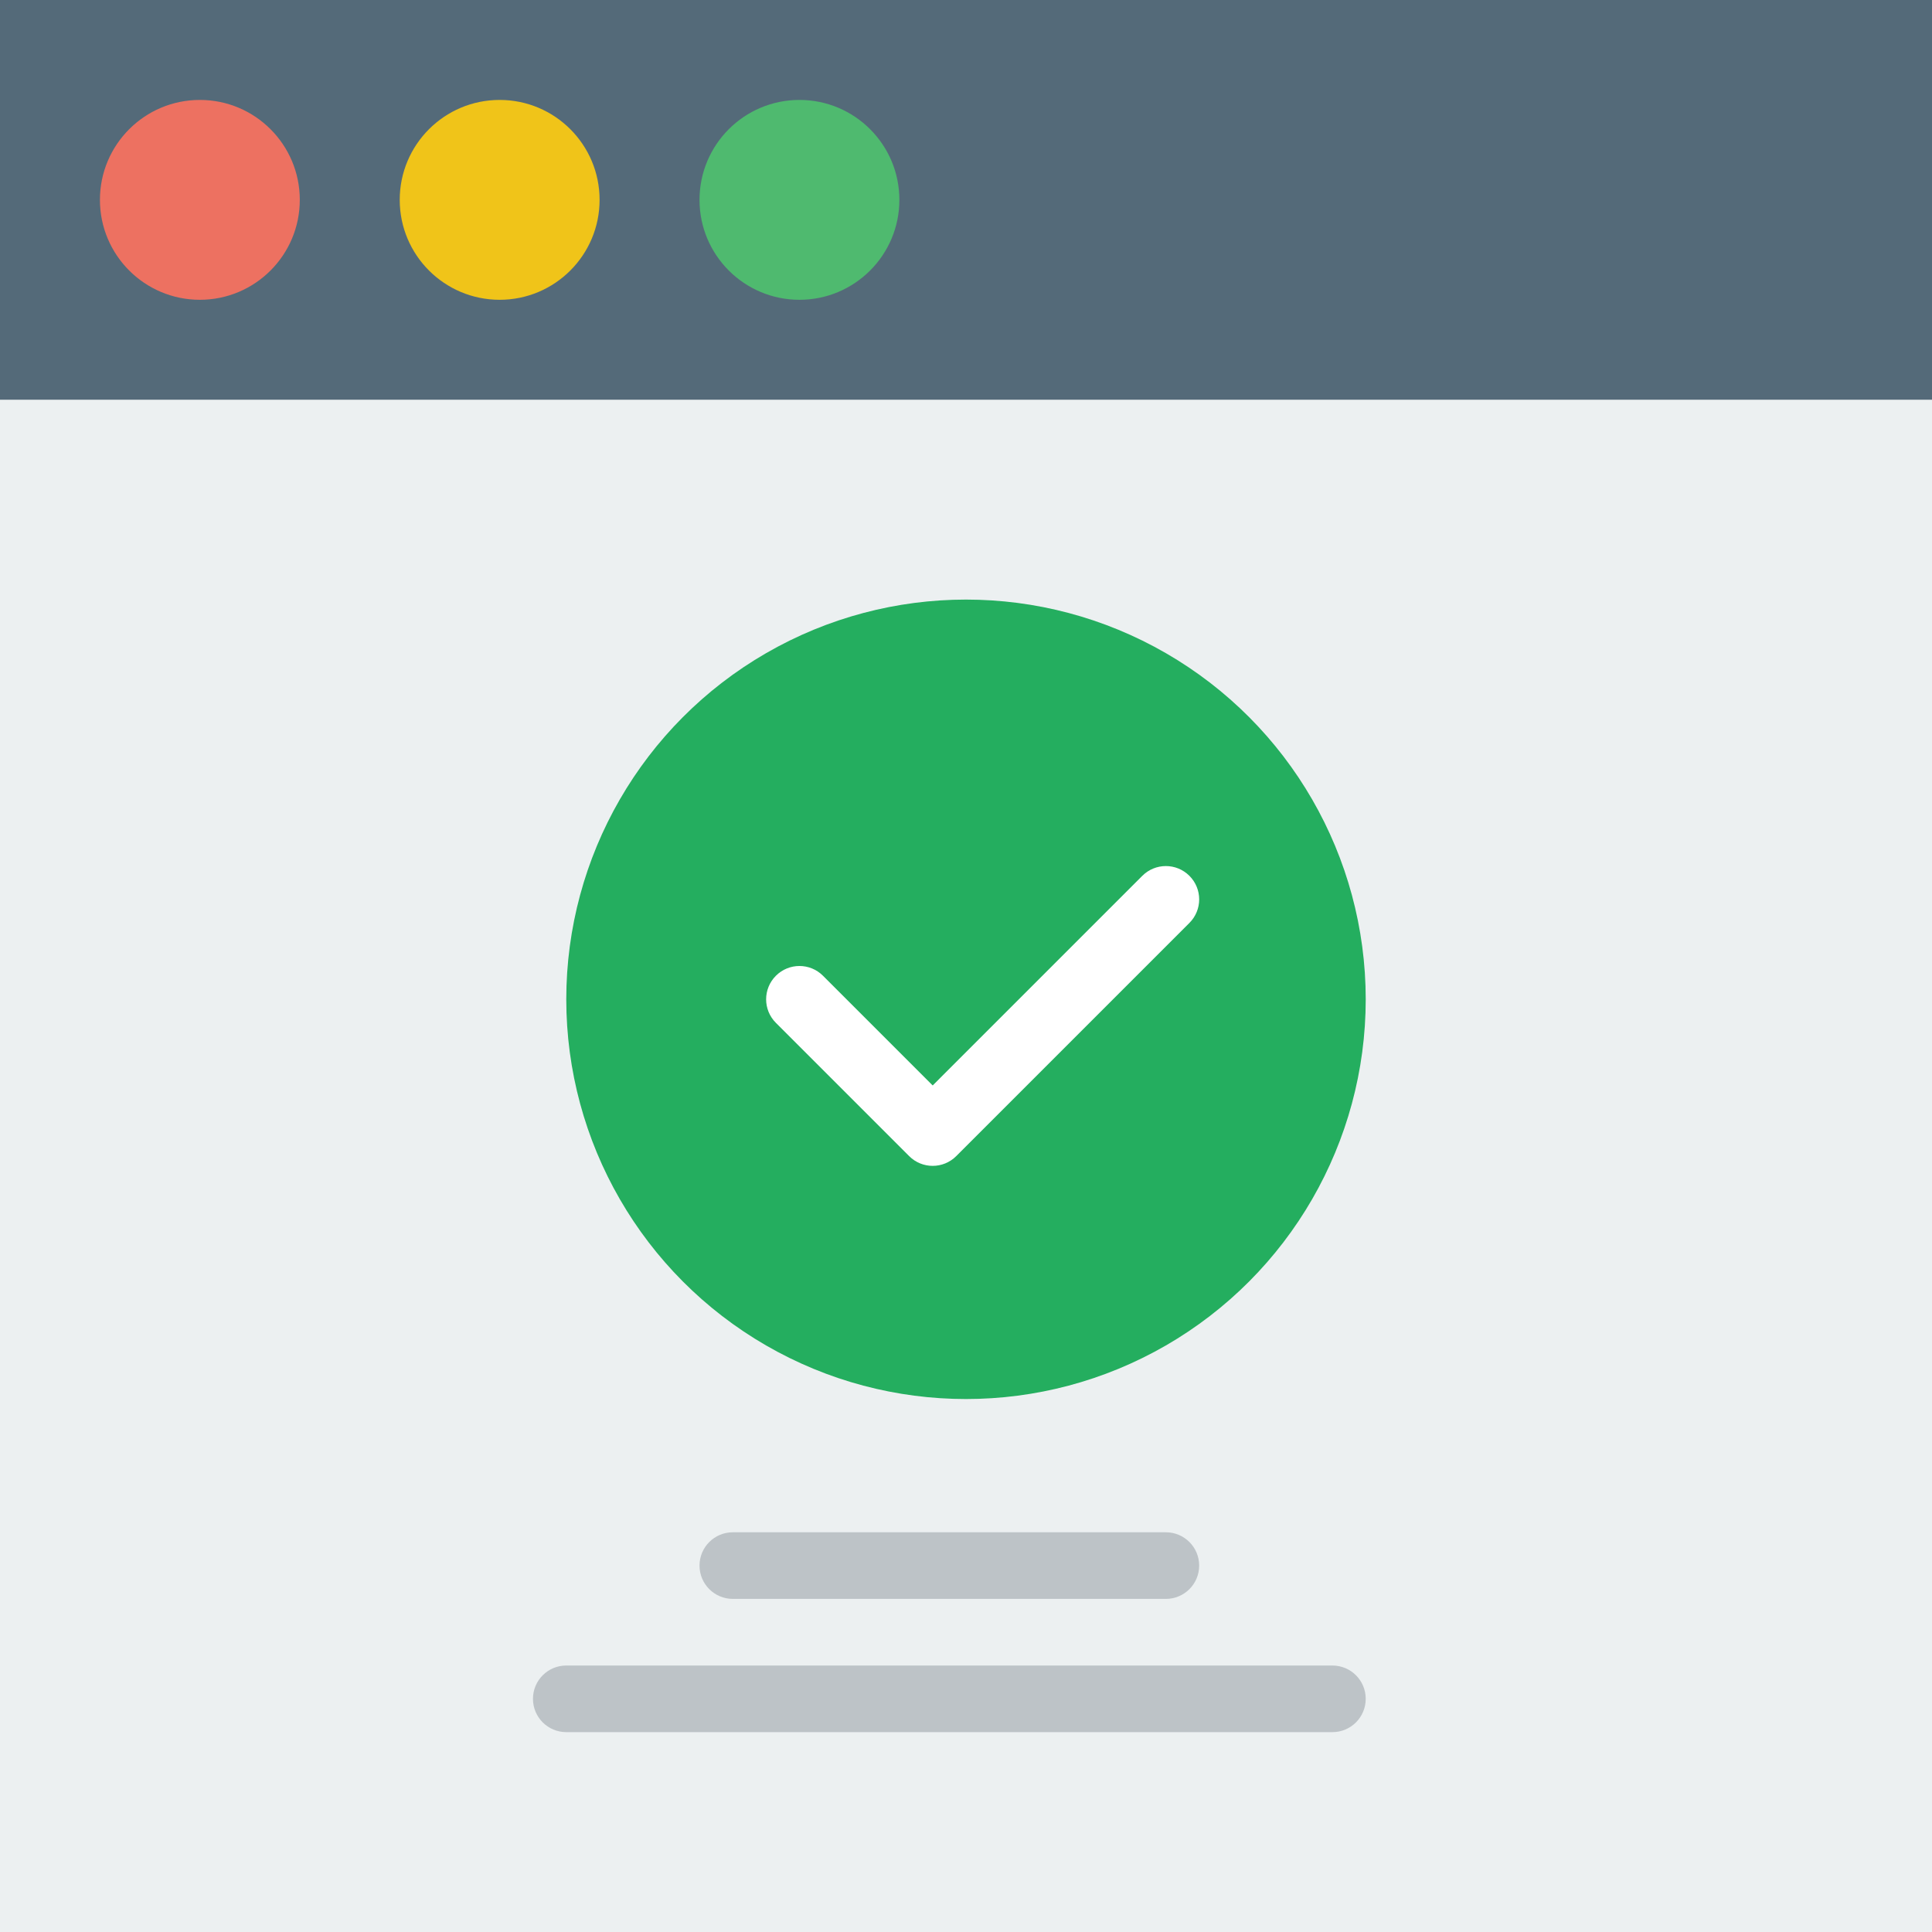
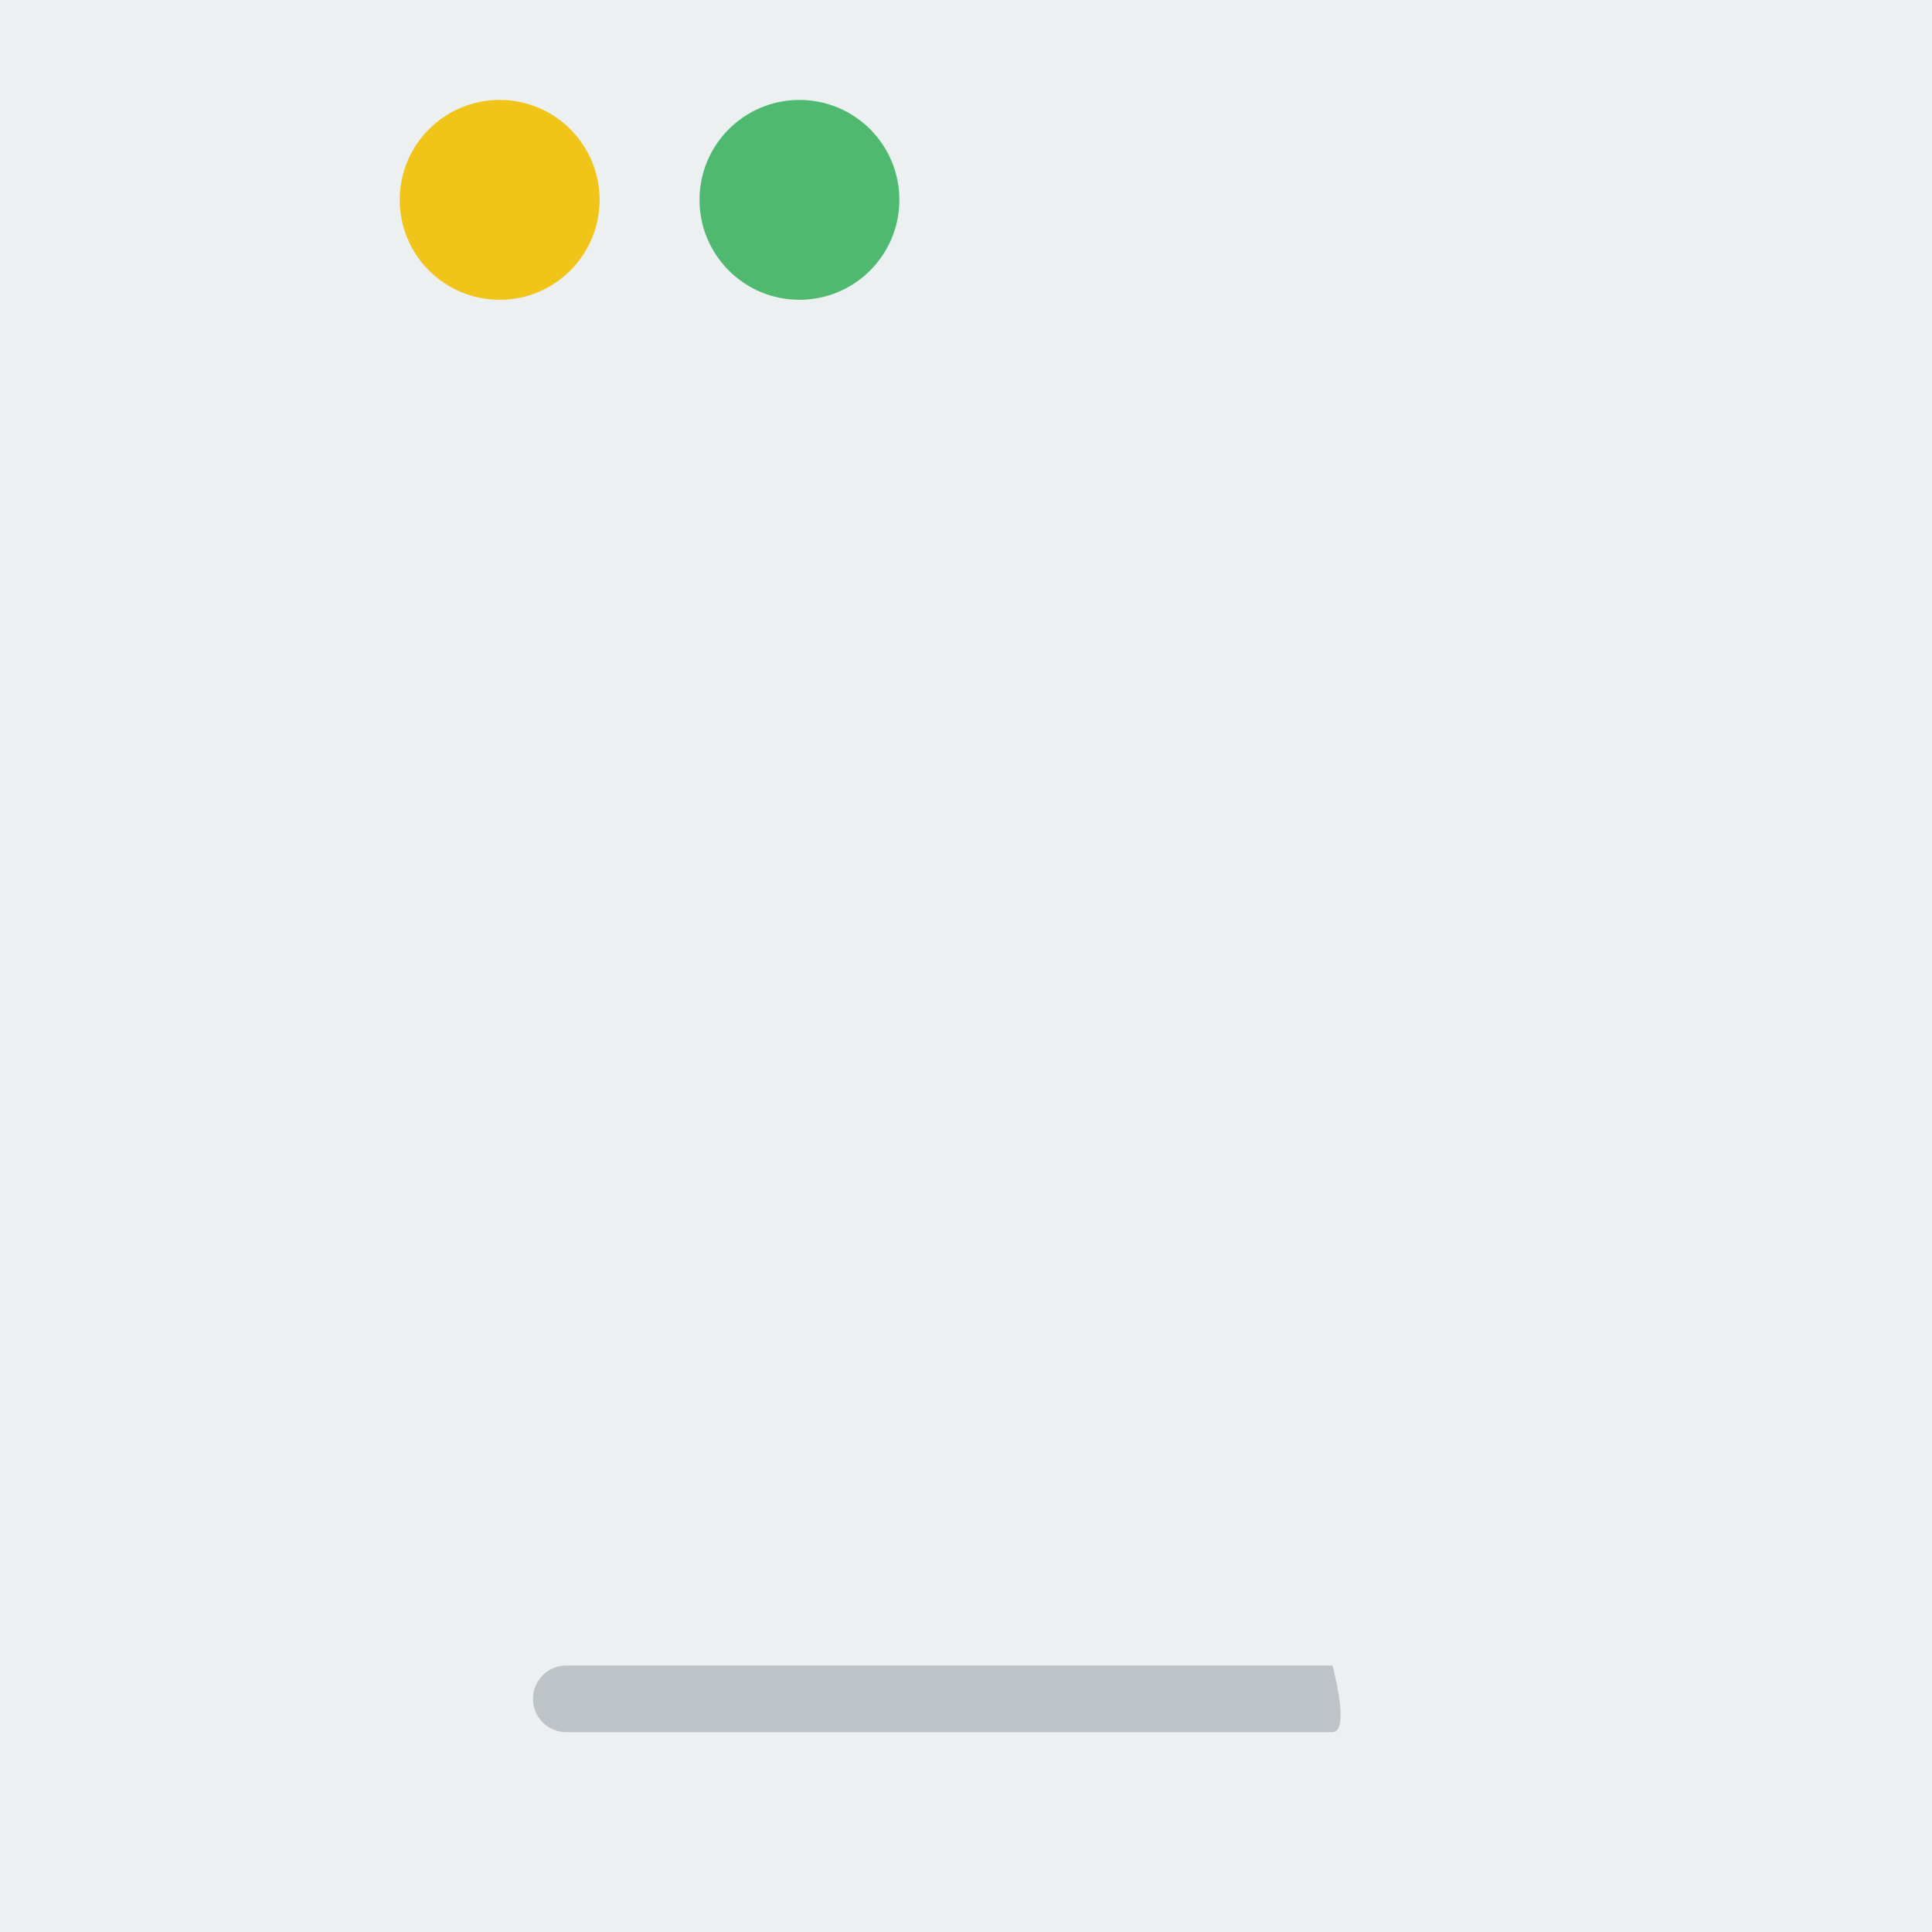
<svg xmlns="http://www.w3.org/2000/svg" version="1.1" id="Capa_1" x="0px" y="0px" viewBox="0 0 58 58" style="enable-background:new 0 0 58 58;" xml:space="preserve">
  <rect style="fill:#ECF0F1;" width="58" height="58" />
-   <rect style="fill:#546A79;" width="58" height="12" />
-   <circle style="fill:#ED7161;" cx="6" cy="6" r="3" />
  <circle style="fill:#F0C419;" cx="15" cy="6" r="3" />
  <circle style="fill:#4FBA6F;" cx="24" cy="6" r="3" />
-   <path style="fill:#BDC3C7;" d="M35,48H22c-0.552,0-1-0.447-1-1s0.448-1,1-1h13c0.552,0,1,0.447,1,1S35.552,48,35,48z" />
-   <path style="fill:#BDC3C7;" d="M40,52H17c-0.552,0-1-0.447-1-1s0.448-1,1-1h23c0.552,0,1,0.447,1,1S40.552,52,40,52z" />
-   <circle style="fill:#24AE5F;" cx="29" cy="30" r="12" />
-   <path style="fill:#FFFFFF;" d="M35.707,26.293c-0.391-0.391-1.023-0.391-1.414,0L28,32.586l-3.293-3.293  c-0.391-0.391-1.023-0.391-1.414,0s-0.391,1.023,0,1.414l4,4C27.488,34.902,27.744,35,28,35s0.512-0.098,0.707-0.293l7-7  C36.098,27.316,36.098,26.684,35.707,26.293z" />
+   <path style="fill:#BDC3C7;" d="M40,52H17c-0.552,0-1-0.447-1-1s0.448-1,1-1h23S40.552,52,40,52z" />
  <g>
</g>
  <g>
</g>
  <g>
</g>
  <g>
</g>
  <g>
</g>
  <g>
</g>
  <g>
</g>
  <g>
</g>
  <g>
</g>
  <g>
</g>
  <g>
</g>
  <g>
</g>
  <g>
</g>
  <g>
</g>
  <g>
</g>
</svg>